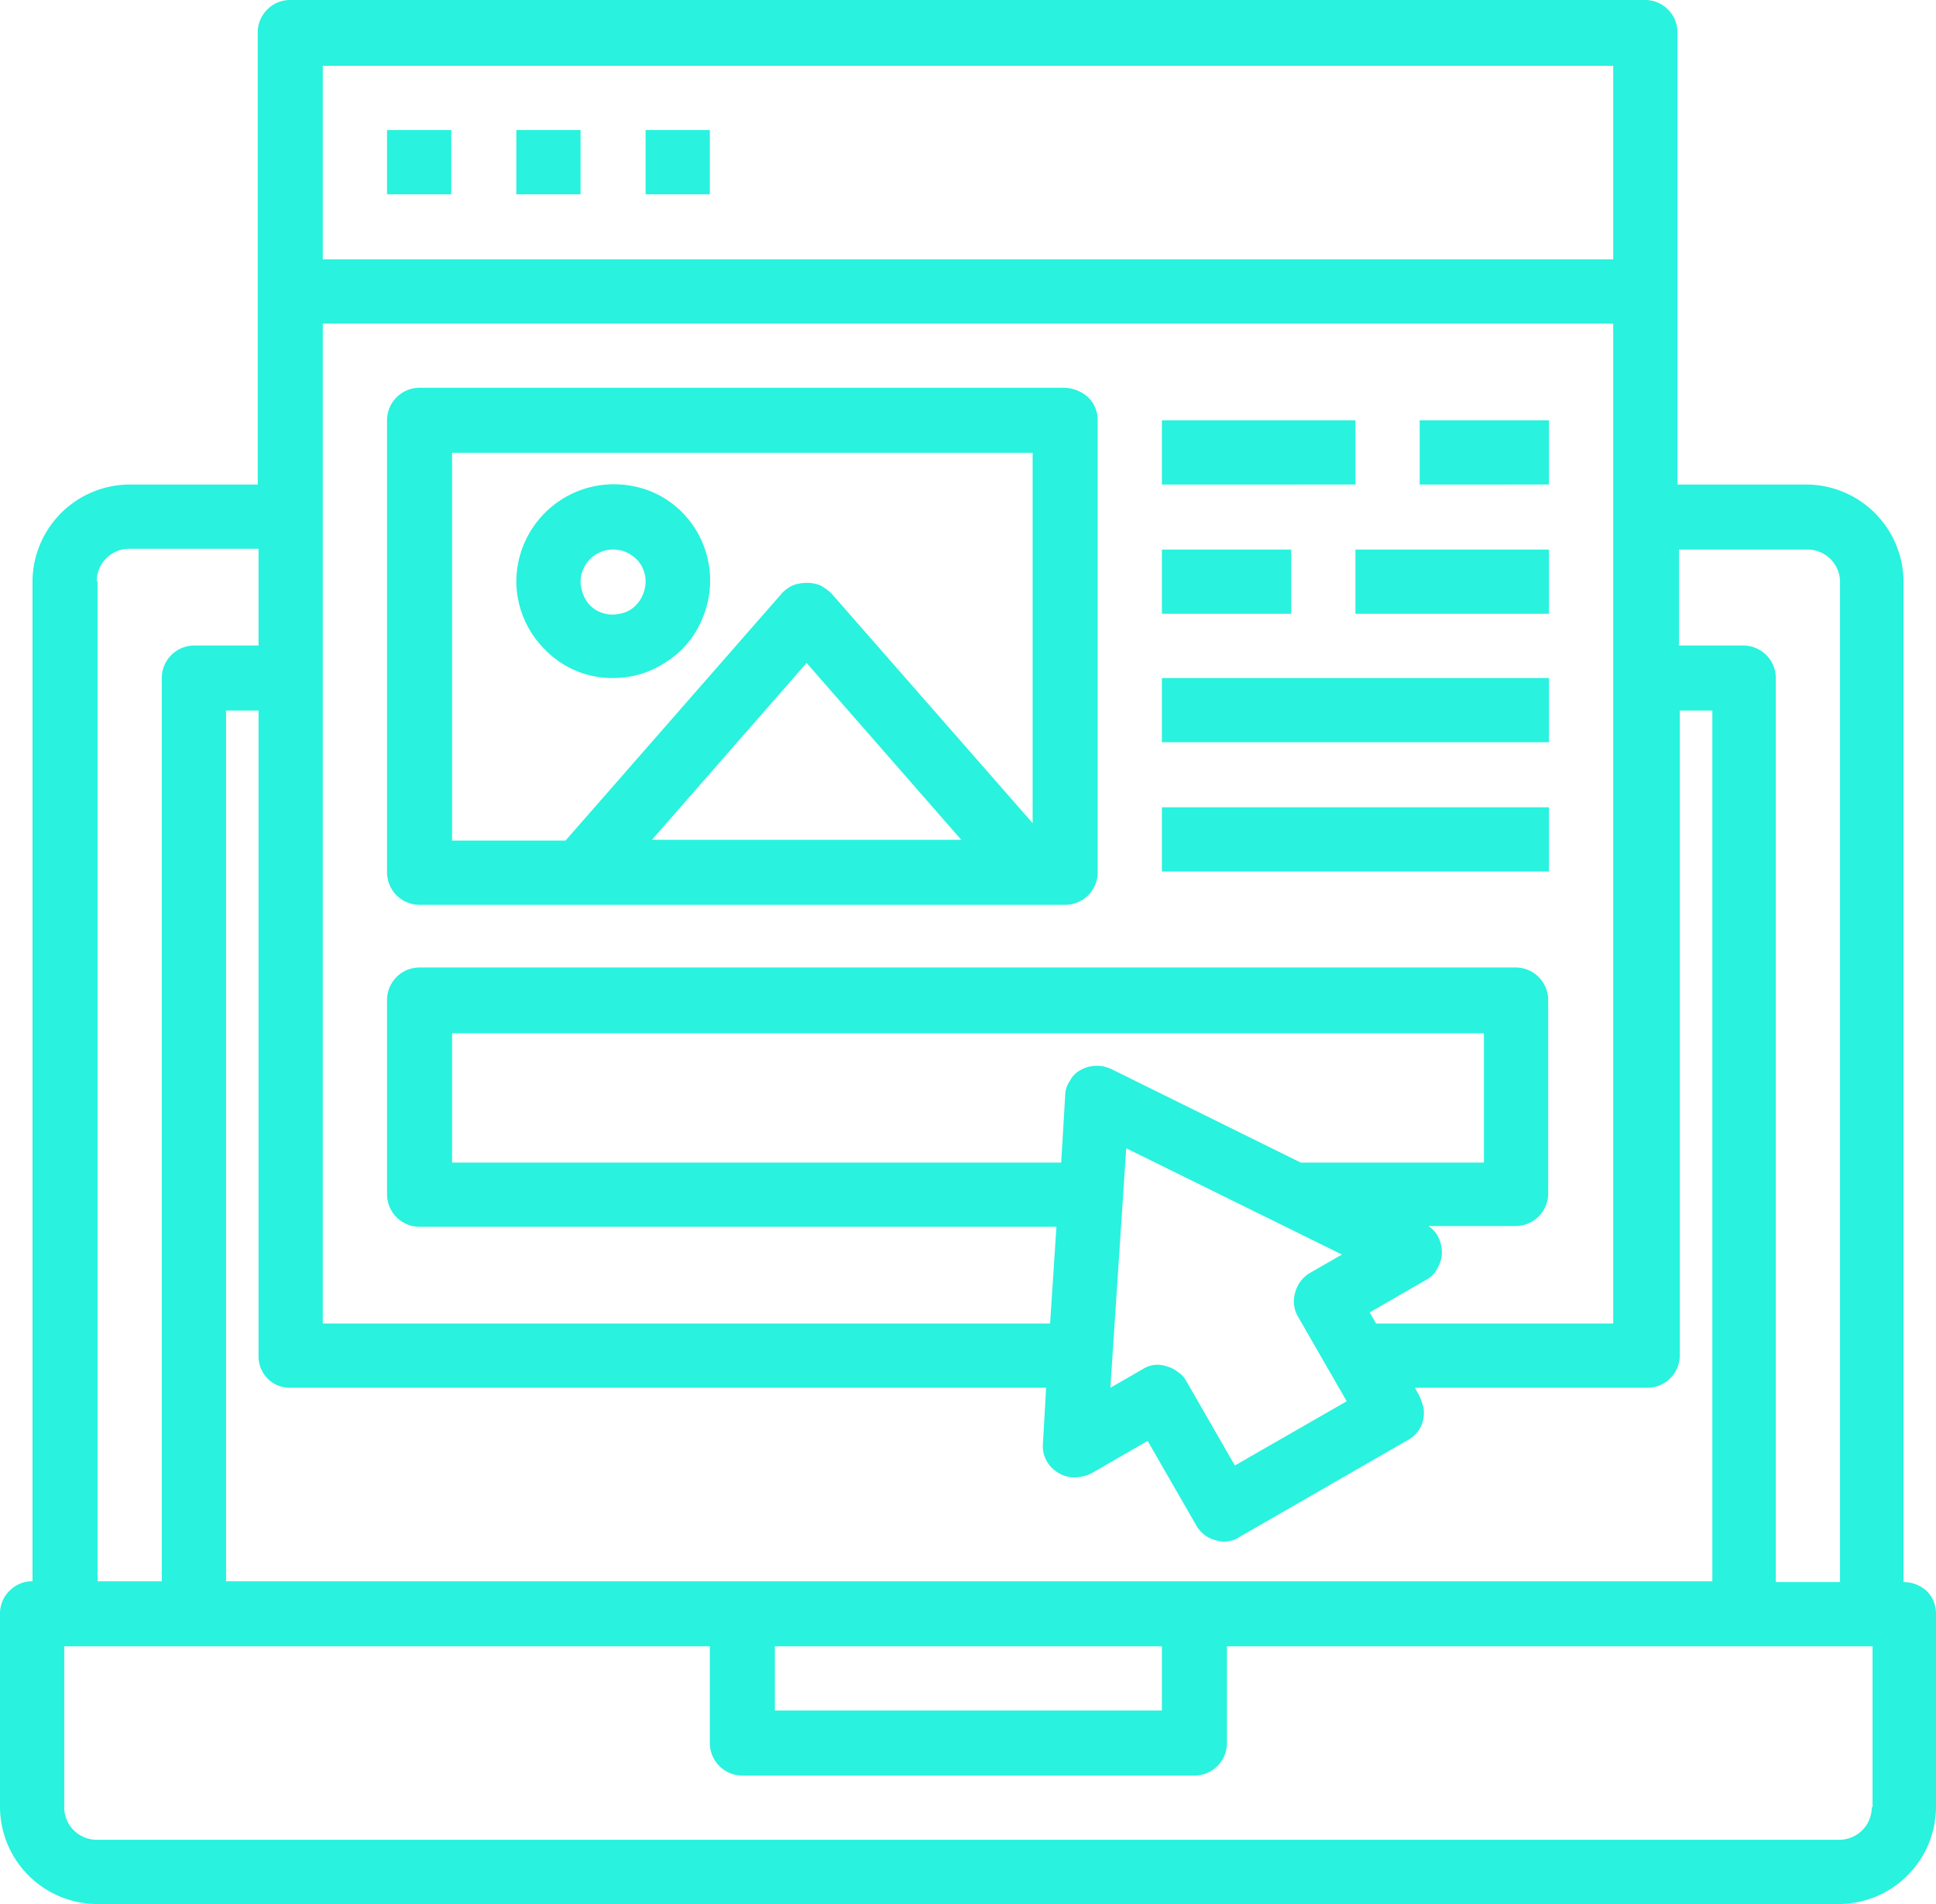
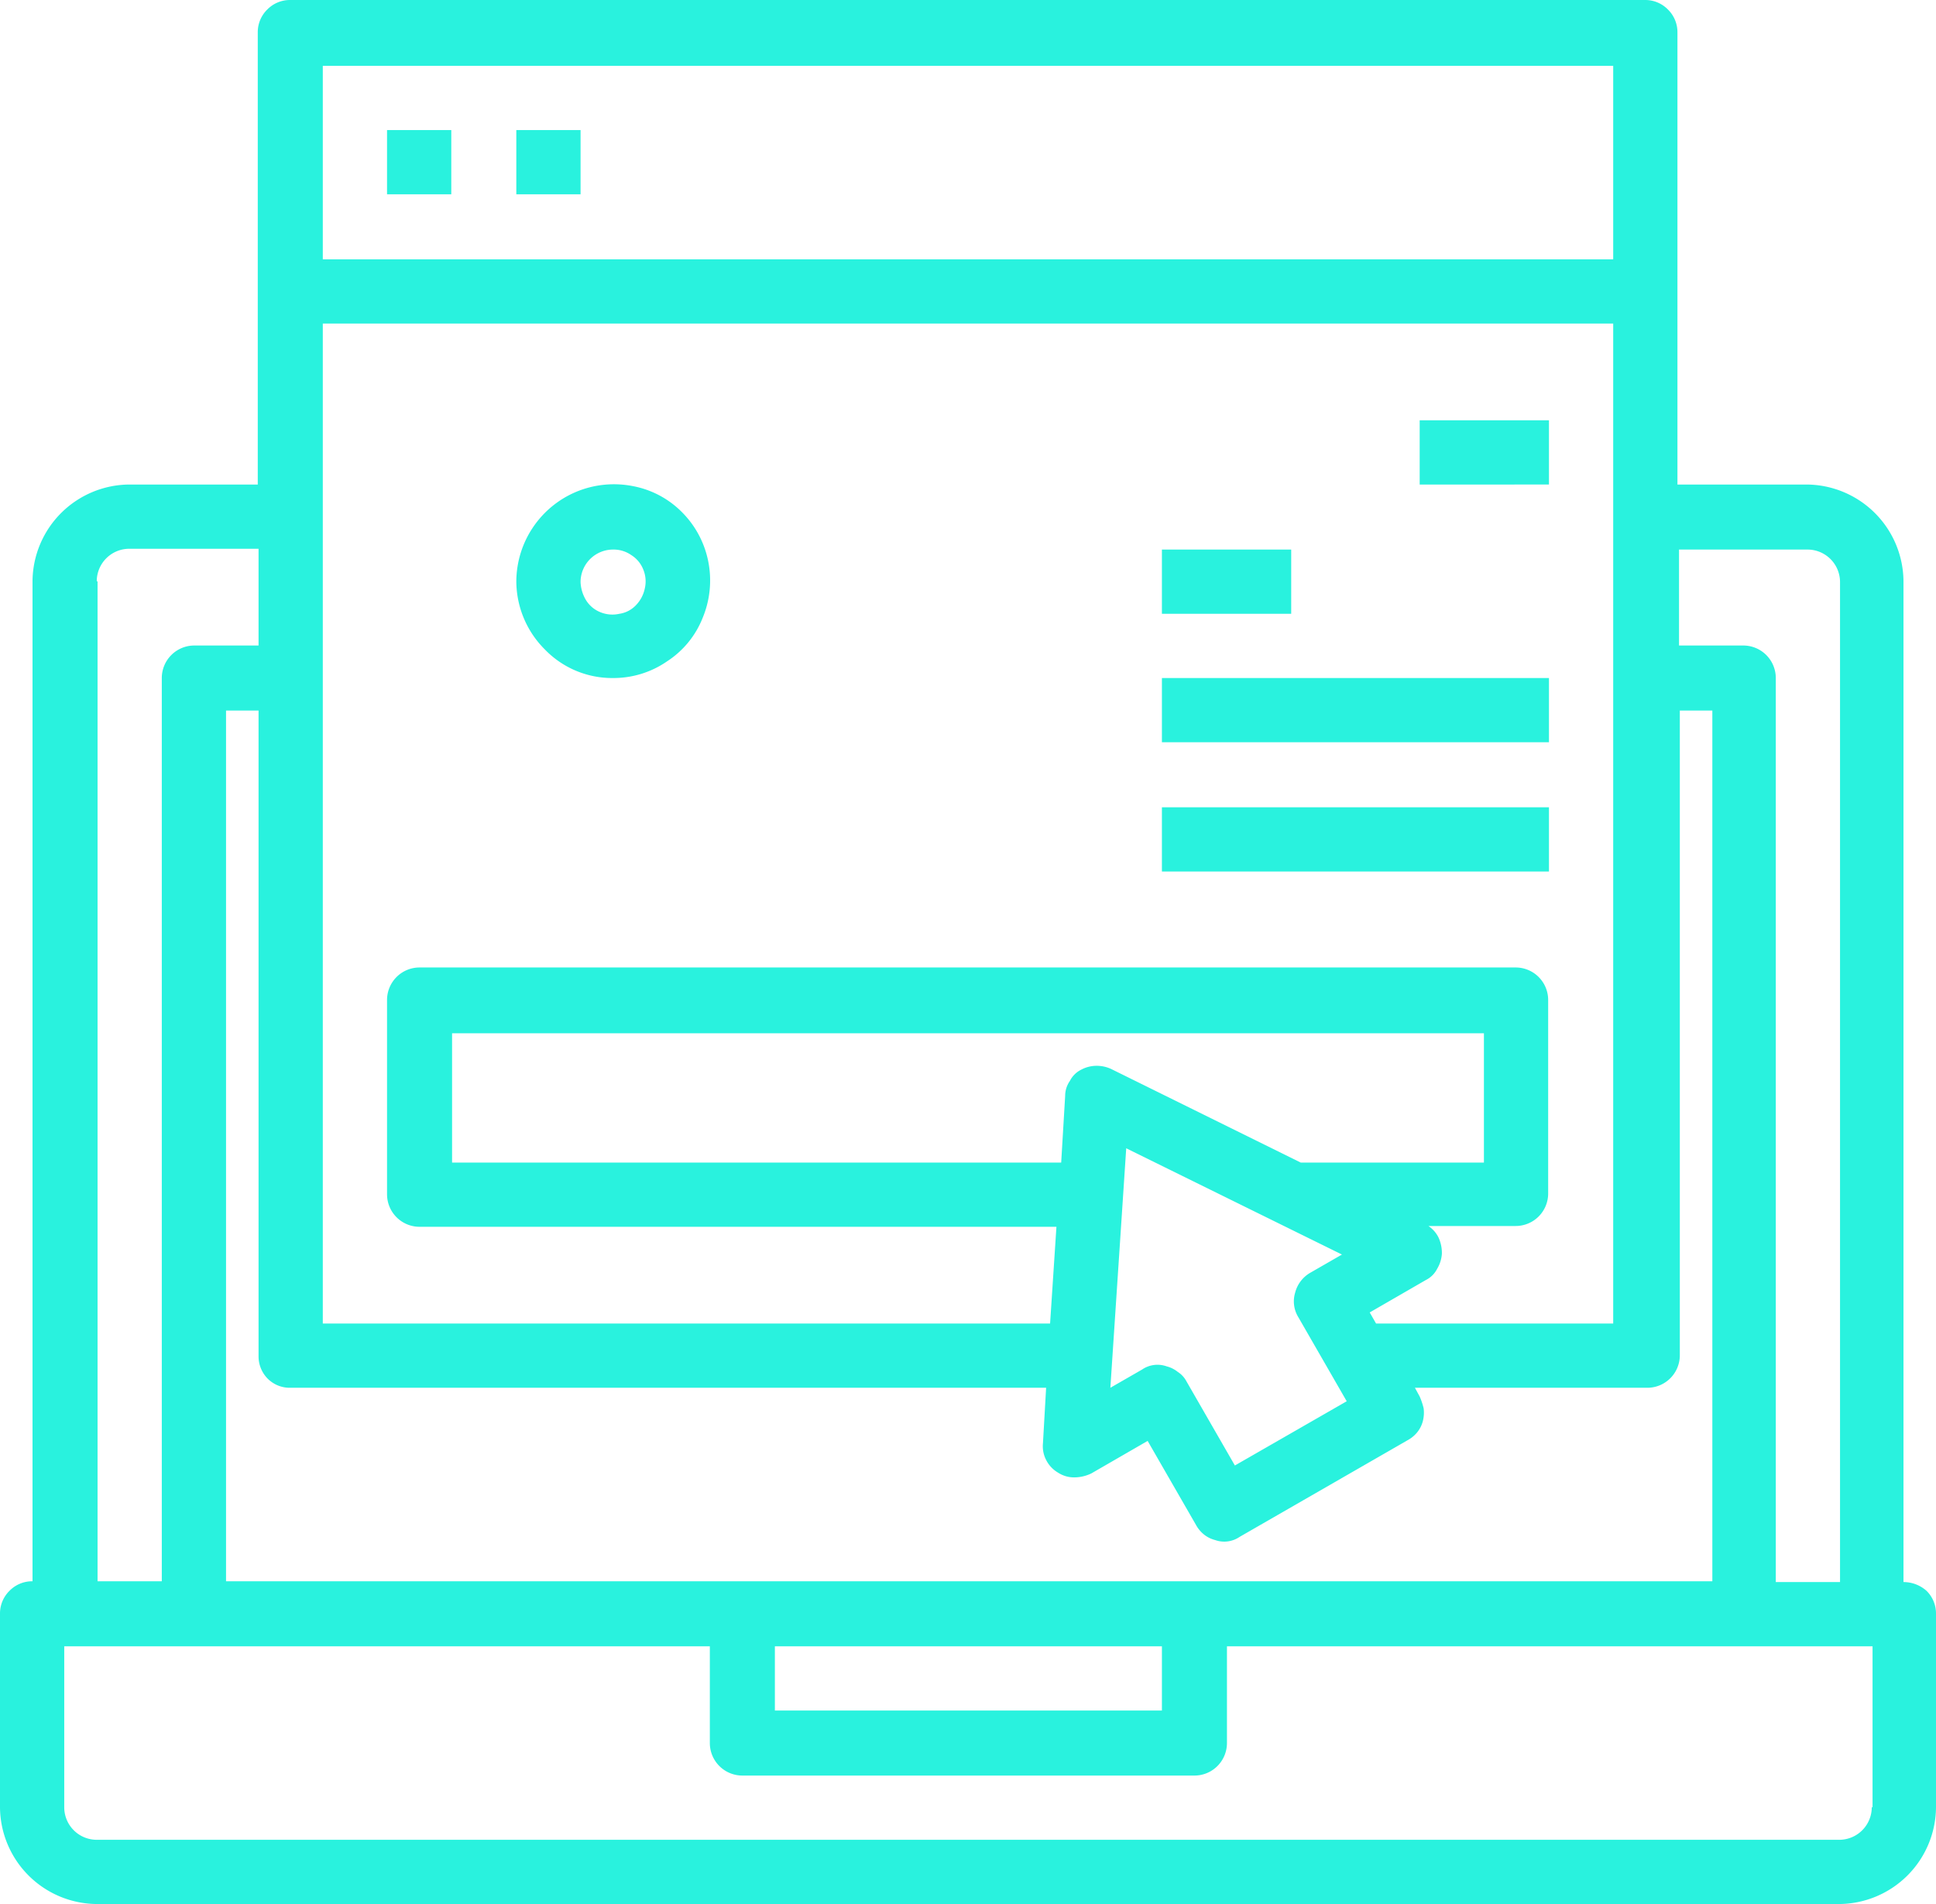
<svg xmlns="http://www.w3.org/2000/svg" viewBox="0 0 244.1 240.1">
  <defs>
    <style>.cls-1{fill:#29f2de;}</style>
  </defs>
  <g id="Camada_2" data-name="Camada 2">
    <g id="Camada_1-2" data-name="Camada 1">
      <path class="cls-1" d="M240,199.5V73.3a12.29,12.29,0,0,0-12.2-12.2H211.5V4.1a4,4,0,0,0-1.2-2.9A4,4,0,0,0,207.4,0H36.6a4,4,0,0,0-2.9,1.2,4,4,0,0,0-1.2,2.9v57H16.3A12.29,12.29,0,0,0,4.1,73.3V199.4a4,4,0,0,0-2.9,1.2A4,4,0,0,0,0,203.5v24.4a12.29,12.29,0,0,0,12.2,12.2H231.9a12.29,12.29,0,0,0,12.2-12.2V203.5a4,4,0,0,0-1.2-2.9A4.36,4.36,0,0,0,240,199.5ZM211.6,69.3h16.3a4.1,4.1,0,0,1,4.1,4.1V199.5h-8.1V85.5a4.1,4.1,0,0,0-4.1-4.1h-8.1V69.3ZM40.7,8.3H203.4V32.7H40.7Zm0,32.5H203.4V166.9H173.5l-.8-1.4,7.1-4.1a3.16,3.16,0,0,0,1.4-1.4,4.24,4.24,0,0,0,.6-1.9,4.77,4.77,0,0,0-.4-2,3.74,3.74,0,0,0-1.3-1.5h11a4.1,4.1,0,0,0,4.1-4.1V126.1a4.1,4.1,0,0,0-4.1-4.1H52.9a4.1,4.1,0,0,0-4.1,4.1v24.5a4.1,4.1,0,0,0,4.1,4.1h80.3l-.8,12.2H40.7Zm123,125.3,6.1,10.6-14.1,8.1-6.1-10.6a3.18,3.18,0,0,0-1.1-1.2,3.69,3.69,0,0,0-1.4-.7,3.44,3.44,0,0,0-3.1.4l-4,2.3,2-30.2,27.2,13.4-4,2.3a4.06,4.06,0,0,0-1.9,2.5A3.81,3.81,0,0,0,163.7,166.1Zm.3-19.5-23.9-11.8a4.33,4.33,0,0,0-1.9-.4,4.14,4.14,0,0,0-1.9.5,3.16,3.16,0,0,0-1.4,1.4,3.29,3.29,0,0,0-.6,1.9l-.5,8.4H57V130.3H187.1v16.3ZM36.6,175h95.3l-.4,7a3.78,3.78,0,0,0,.4,2.1,3.86,3.86,0,0,0,1.5,1.6,3.7,3.7,0,0,0,2.1.6,5,5,0,0,0,2.1-.5l7.1-4.1,6.1,10.6a4,4,0,0,0,1,1.2,3.69,3.69,0,0,0,1.4.7,3.44,3.44,0,0,0,3.1-.4l21.2-12.2a4,4,0,0,0,1.2-1,3.69,3.69,0,0,0,.7-1.4,4.33,4.33,0,0,0,.1-1.6,8.8,8.8,0,0,0-.5-1.5l-.6-1.1h29.3a4.1,4.1,0,0,0,4.1-4.1V89.6h4.1V199.4H28.5V89.6h4.1V171a4,4,0,0,0,1.2,2.9A3.93,3.93,0,0,0,36.6,175Zm109.9,32.6v8.1H97.7v-8.1ZM12.2,73.3a4.1,4.1,0,0,1,4.1-4.1H32.6V81.4H24.5a4.1,4.1,0,0,0-4.1,4.1V199.4H12.3V73.3ZM236,227.9a4.1,4.1,0,0,1-4.1,4.1H12.2a4.1,4.1,0,0,1-4.1-4.1V207.6H89.5v12.2a4.1,4.1,0,0,0,4.1,4.1h57a4.1,4.1,0,0,0,4.1-4.1V207.6h81.4v20.3Z" />
-       <path class="cls-1" d="M134.3,48.9H52.9A4.1,4.1,0,0,0,48.8,53v57a4.1,4.1,0,0,0,4.1,4.1h81.4a4.1,4.1,0,0,0,4.1-4.1V53a4,4,0,0,0-1.2-2.9A4.67,4.67,0,0,0,134.3,48.9Zm-52.1,57,19.5-22.3,19.5,22.3Zm48-2.1-25.4-29a7.1,7.1,0,0,0-1.4-1,4.67,4.67,0,0,0-1.7-.3,5.08,5.08,0,0,0-1.7.3,4.51,4.51,0,0,0-1.4,1L71.3,106H57V57.1h73.2Z" />
      <path class="cls-1" d="M77.3,85.5a11.87,11.87,0,0,0,6.8-2.1,11.62,11.62,0,0,0,4.5-5.5,12.27,12.27,0,0,0,.7-7.1A12.11,12.11,0,0,0,86,64.6a11.77,11.77,0,0,0-6.2-3.3,12.36,12.36,0,0,0-7.1.7,12.32,12.32,0,0,0-7.6,11.3,12.2,12.2,0,0,0,3.6,8.6A11.79,11.79,0,0,0,77.3,85.5Zm0-16.2a3.89,3.89,0,0,1,2.3.7,3.76,3.76,0,0,1,1.5,1.8,3.91,3.91,0,0,1,.2,2.4,4.27,4.27,0,0,1-1.1,2.1,3.6,3.6,0,0,1-2.1,1.1,4,4,0,0,1-2.4-.2,3.76,3.76,0,0,1-1.8-1.5,4.76,4.76,0,0,1-.7-2.3,4.1,4.1,0,0,1,4.1-4.1Z" />
      <path class="cls-1" d="M48.8,16.4h8.1v8.1H48.8Z" />
      <path class="cls-1" d="M65.1,16.4h8.1v8.1H65.1Z" />
-       <path class="cls-1" d="M81.4,16.4h8.1v8.1H81.4Z" />
-       <path class="cls-1" d="M146.5,53h24.4v8.1H146.5Z" />
      <path class="cls-1" d="M146.5,69.3h16.3v8.1H146.5Z" />
-       <path class="cls-1" d="M170.9,69.3h24.4v8.1H170.9Z" />
+       <path class="cls-1" d="M170.9,69.3h24.4H170.9Z" />
      <path class="cls-1" d="M146.5,85.5h48.8v8.1H146.5Z" />
      <path class="cls-1" d="M146.5,101.8h48.8v8.1H146.5Z" />
      <path class="cls-1" d="M179,53h16.3v8.1H179Z" />
    </g>
  </g>
</svg>